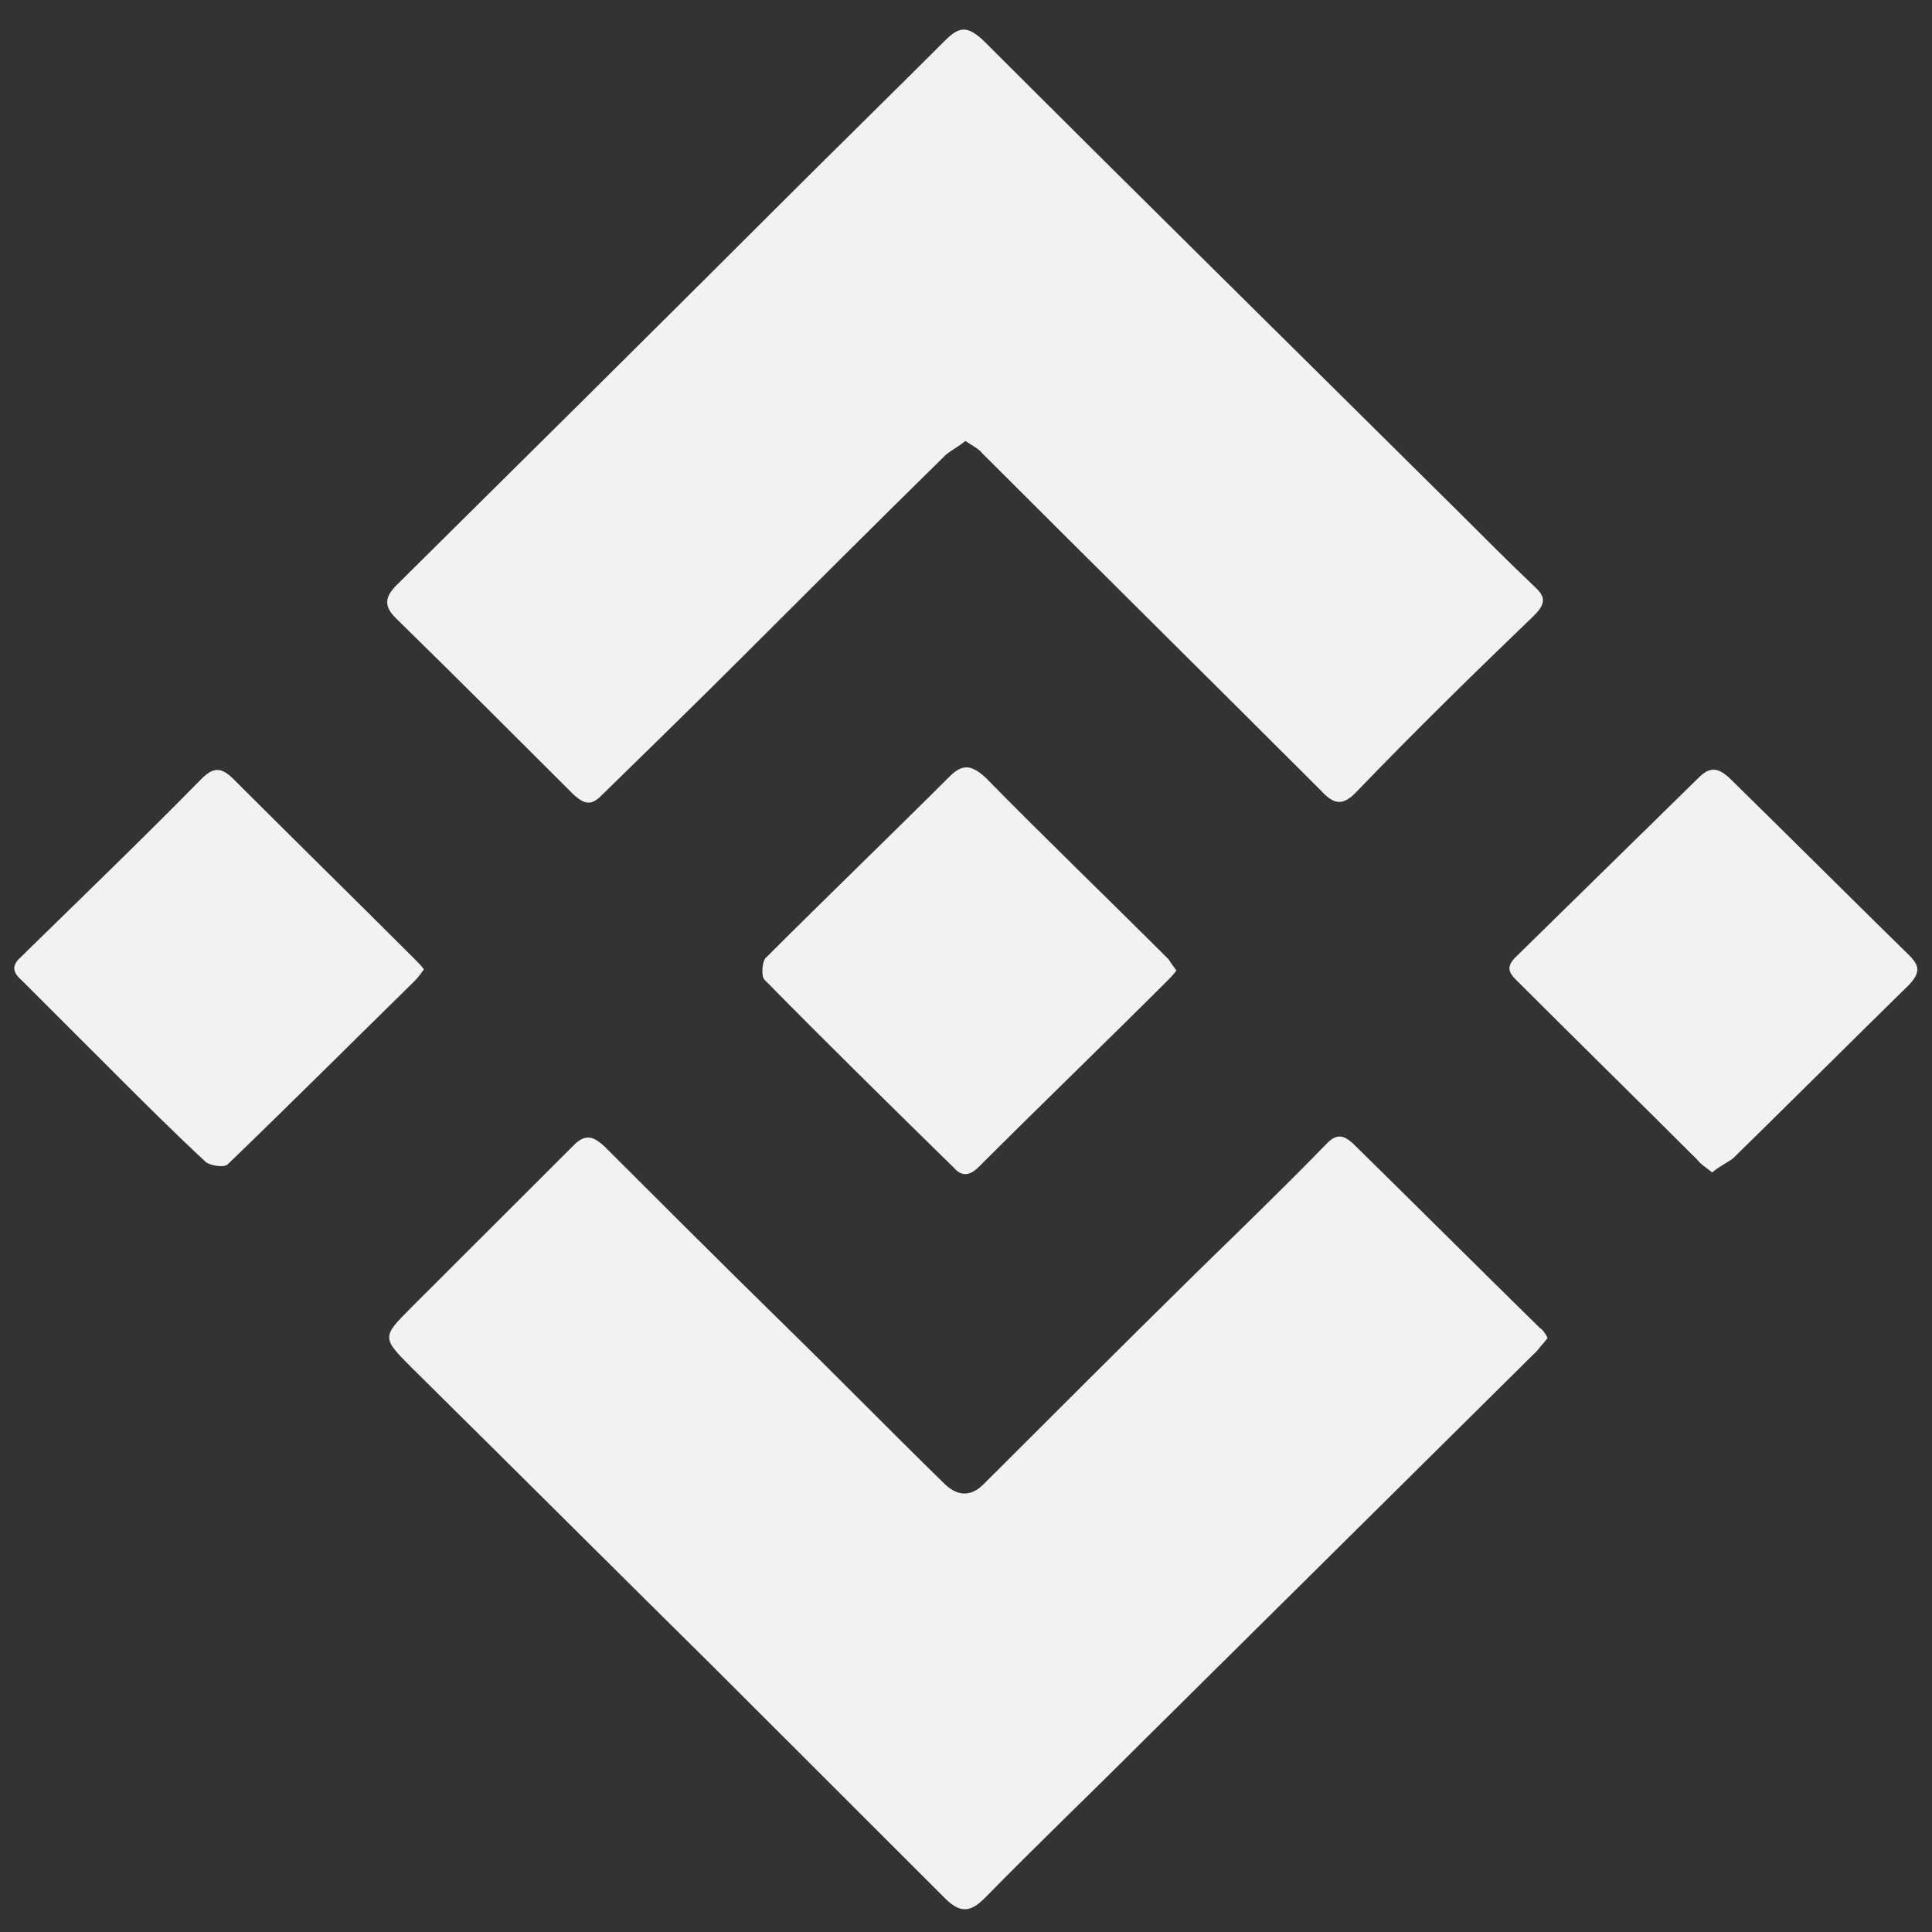
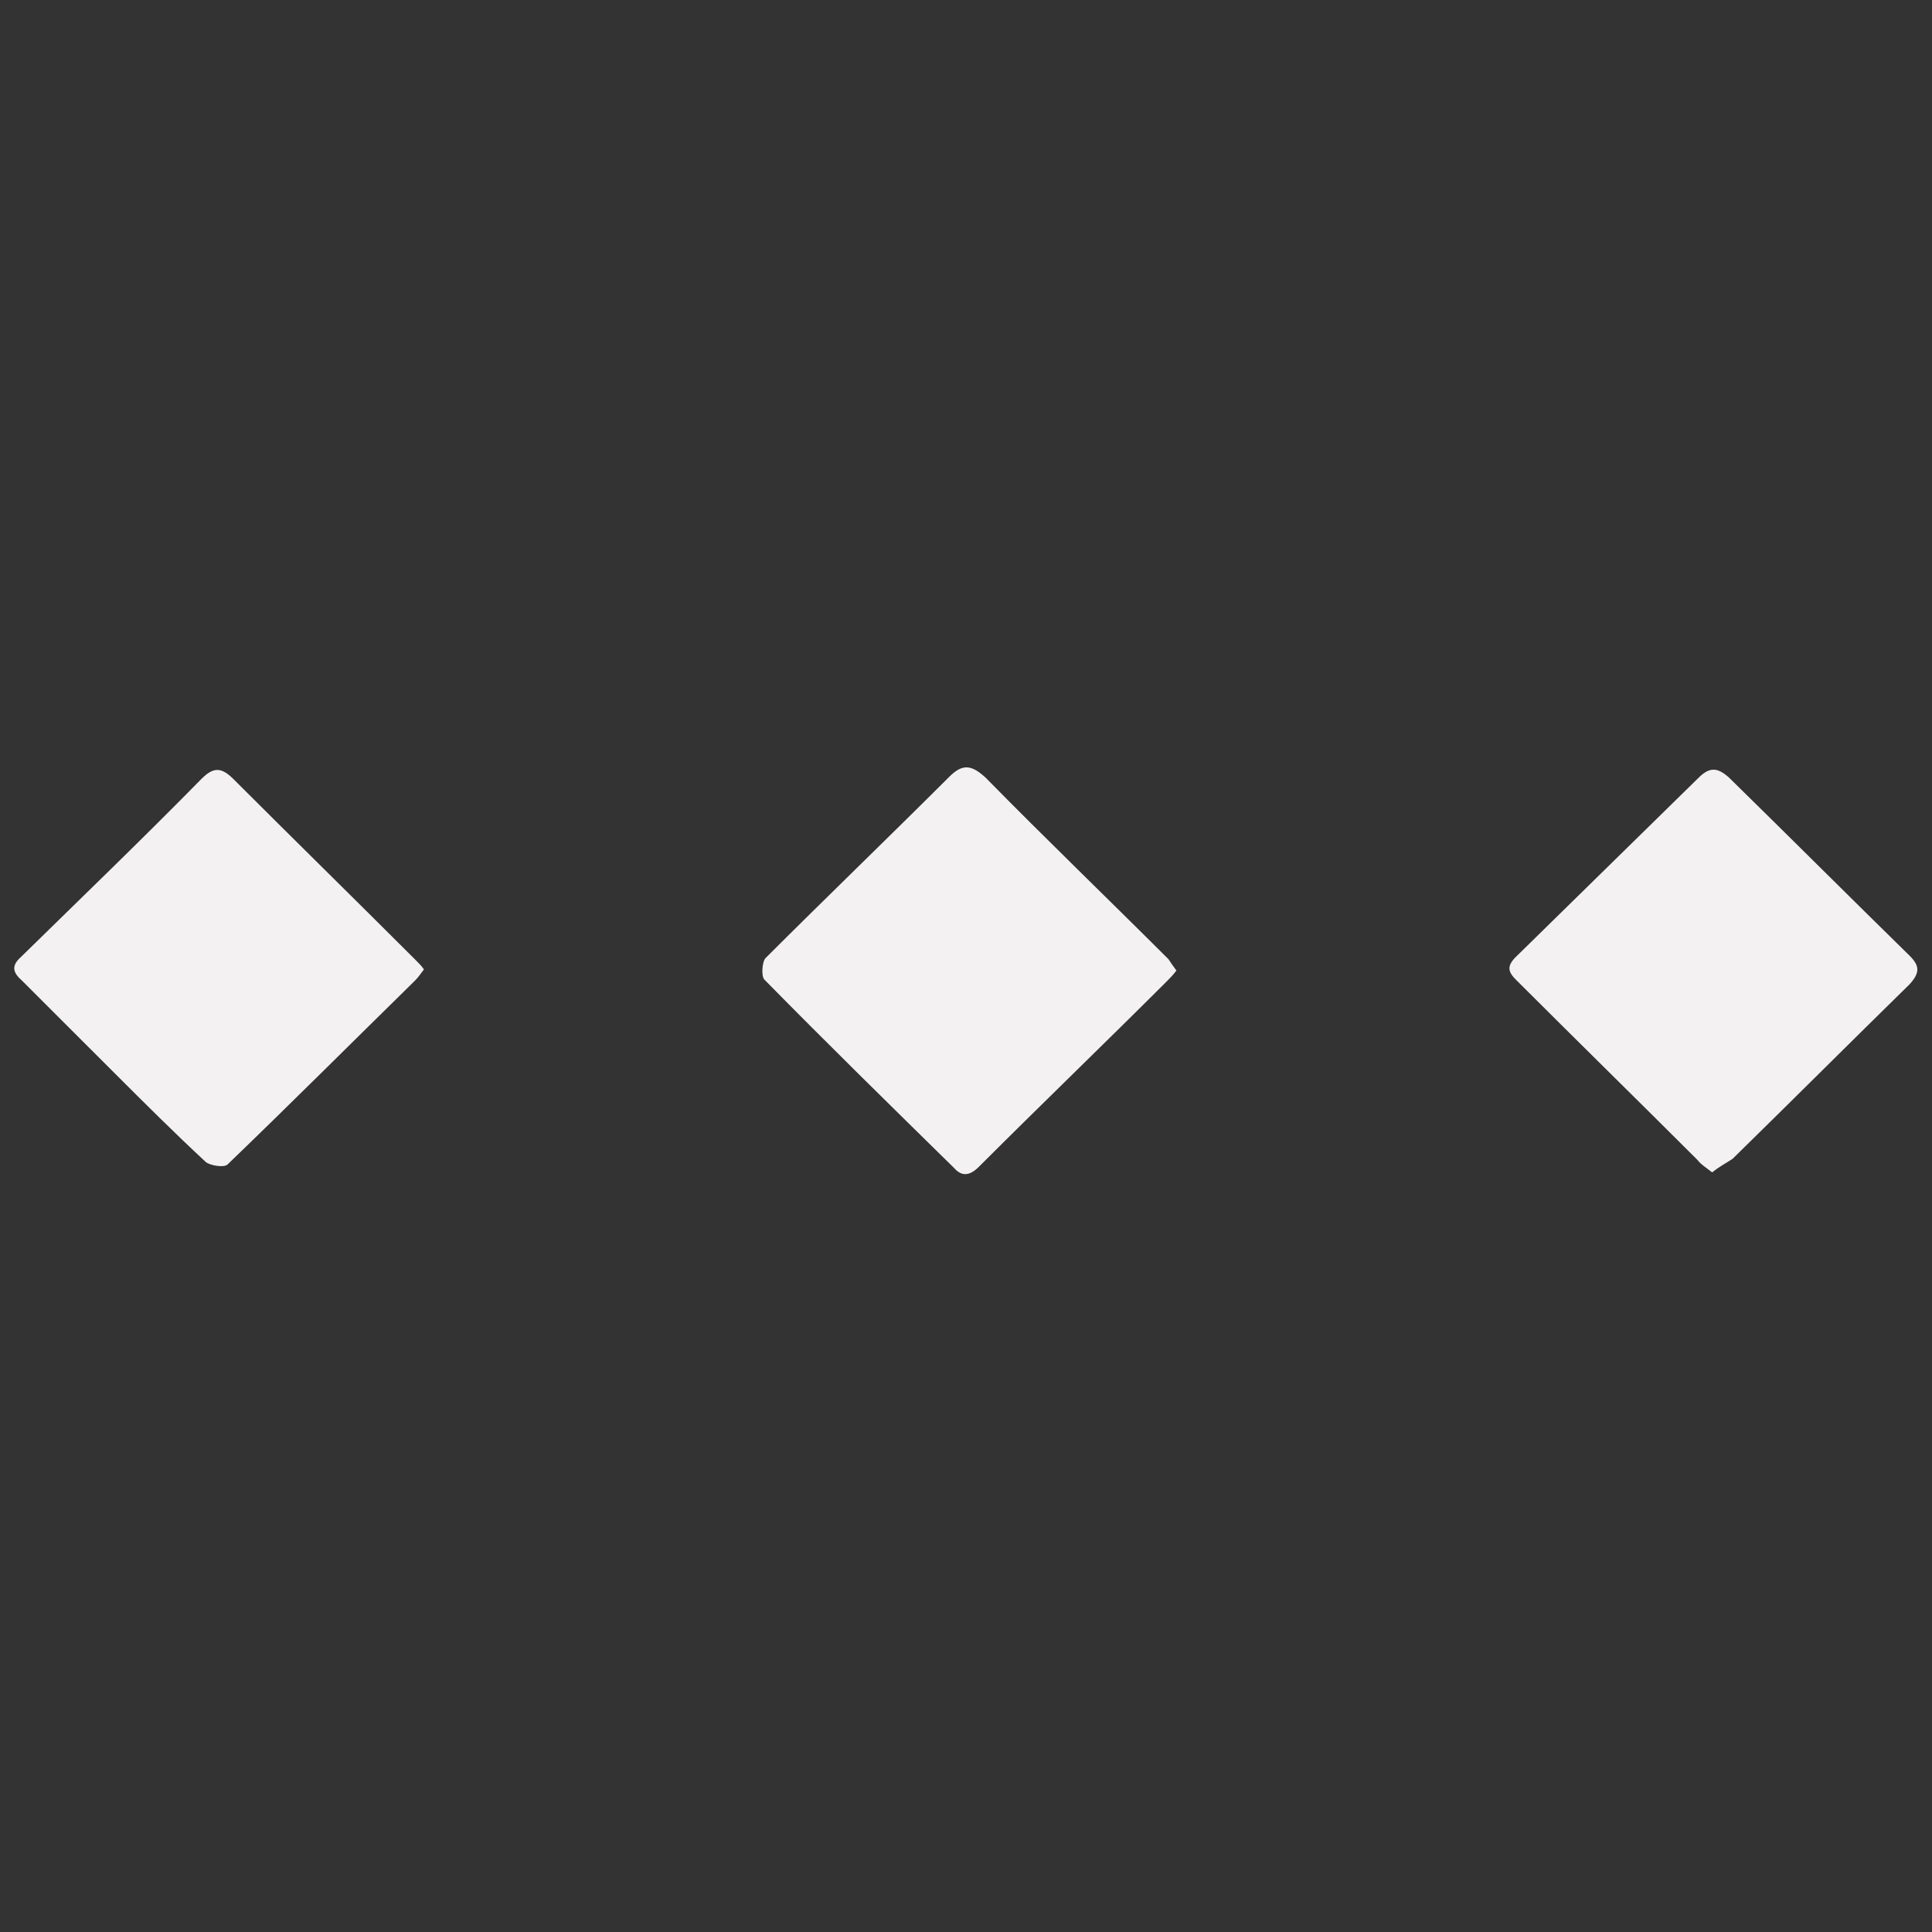
<svg xmlns="http://www.w3.org/2000/svg" width="59" height="59" viewBox="0 0 59 59" fill="none">
  <rect x="0" y="0" width="59" height="59" fill="#333333" stroke="none" />
-   <path d="M29.48 13.466C29.272 13.639 29.064 13.743 28.891 13.882C26.811 15.925 24.766 17.968 22.686 20.046C21.265 21.466 19.809 22.886 18.354 24.306C18.042 24.617 17.834 24.548 17.522 24.271C15.72 22.47 13.917 20.669 12.08 18.869C11.733 18.522 11.733 18.245 12.115 17.864C15.962 14.055 19.809 10.245 23.657 6.401C25.39 4.67 27.123 2.973 28.856 1.241C29.307 0.791 29.549 0.791 30.035 1.241C34.887 6.089 39.74 10.869 44.593 15.682C45.321 16.41 46.083 17.172 46.846 17.899C47.192 18.21 47.227 18.418 46.846 18.799C45.008 20.565 43.206 22.332 41.438 24.167C40.988 24.652 40.711 24.548 40.329 24.133C36.898 20.704 33.431 17.275 30 13.847C29.896 13.708 29.688 13.604 29.48 13.466Z" fill="#F3F1F1" />
-   <path d="M47.261 40.86C47.157 40.998 47.053 41.102 46.949 41.241C42.929 45.223 38.908 49.206 34.887 53.188C33.293 54.782 31.664 56.34 30.069 57.968C29.619 58.418 29.307 58.418 28.856 57.968C26.499 55.613 24.142 53.258 21.785 50.903C18.7 47.855 15.65 44.808 12.565 41.76C11.664 40.86 11.664 40.825 12.53 39.959C14.194 38.297 15.858 36.635 17.522 34.972C17.903 34.591 18.146 34.73 18.457 35.007C20.26 36.808 22.062 38.609 23.865 40.375C25.529 42.002 27.158 43.665 28.821 45.292C29.203 45.673 29.619 45.743 30.035 45.327C32.218 43.145 34.402 40.964 36.62 38.782C37.937 37.5 39.255 36.219 40.537 34.903C40.814 34.626 41.022 34.661 41.3 34.903C43.206 36.773 45.112 38.678 47.019 40.548C47.123 40.617 47.192 40.721 47.261 40.86Z" fill="#F3F1F1" />
  <path d="M35.926 29.639C35.822 29.777 35.718 29.881 35.649 29.951C33.742 31.855 31.801 33.725 29.895 35.63C29.618 35.907 29.375 35.942 29.133 35.665C27.192 33.76 25.25 31.855 23.344 29.916C23.24 29.812 23.275 29.362 23.379 29.258C25.25 27.388 27.122 25.587 28.994 23.717C29.41 23.301 29.687 23.371 30.103 23.752C31.94 25.622 33.846 27.457 35.684 29.293C35.753 29.397 35.822 29.5 35.926 29.639Z" fill="#F3F1F1" />
  <path d="M52.287 35.803C52.114 35.665 51.941 35.561 51.837 35.422C50 33.587 48.128 31.752 46.291 29.916C46.048 29.674 46.014 29.5 46.291 29.223C48.163 27.388 50 25.587 51.871 23.752C52.218 23.405 52.461 23.44 52.807 23.752C54.644 25.552 56.481 27.388 58.319 29.189C58.63 29.5 58.63 29.708 58.319 30.055C56.516 31.821 54.714 33.622 52.911 35.388C52.703 35.526 52.495 35.63 52.287 35.803Z" fill="#F3F1F1" />
  <path d="M12.946 29.604C12.842 29.743 12.772 29.847 12.668 29.951C10.762 31.821 8.856 33.725 6.949 35.561C6.845 35.665 6.429 35.595 6.291 35.492C5.32 34.591 4.419 33.691 3.483 32.756C2.547 31.821 1.611 30.886 0.676 29.951C0.398 29.708 0.329 29.5 0.641 29.223C2.478 27.422 4.35 25.622 6.152 23.786C6.499 23.44 6.741 23.405 7.123 23.786C8.96 25.622 10.831 27.457 12.668 29.293C12.772 29.396 12.876 29.5 12.946 29.604Z" fill="#F3F1F1" />
</svg>